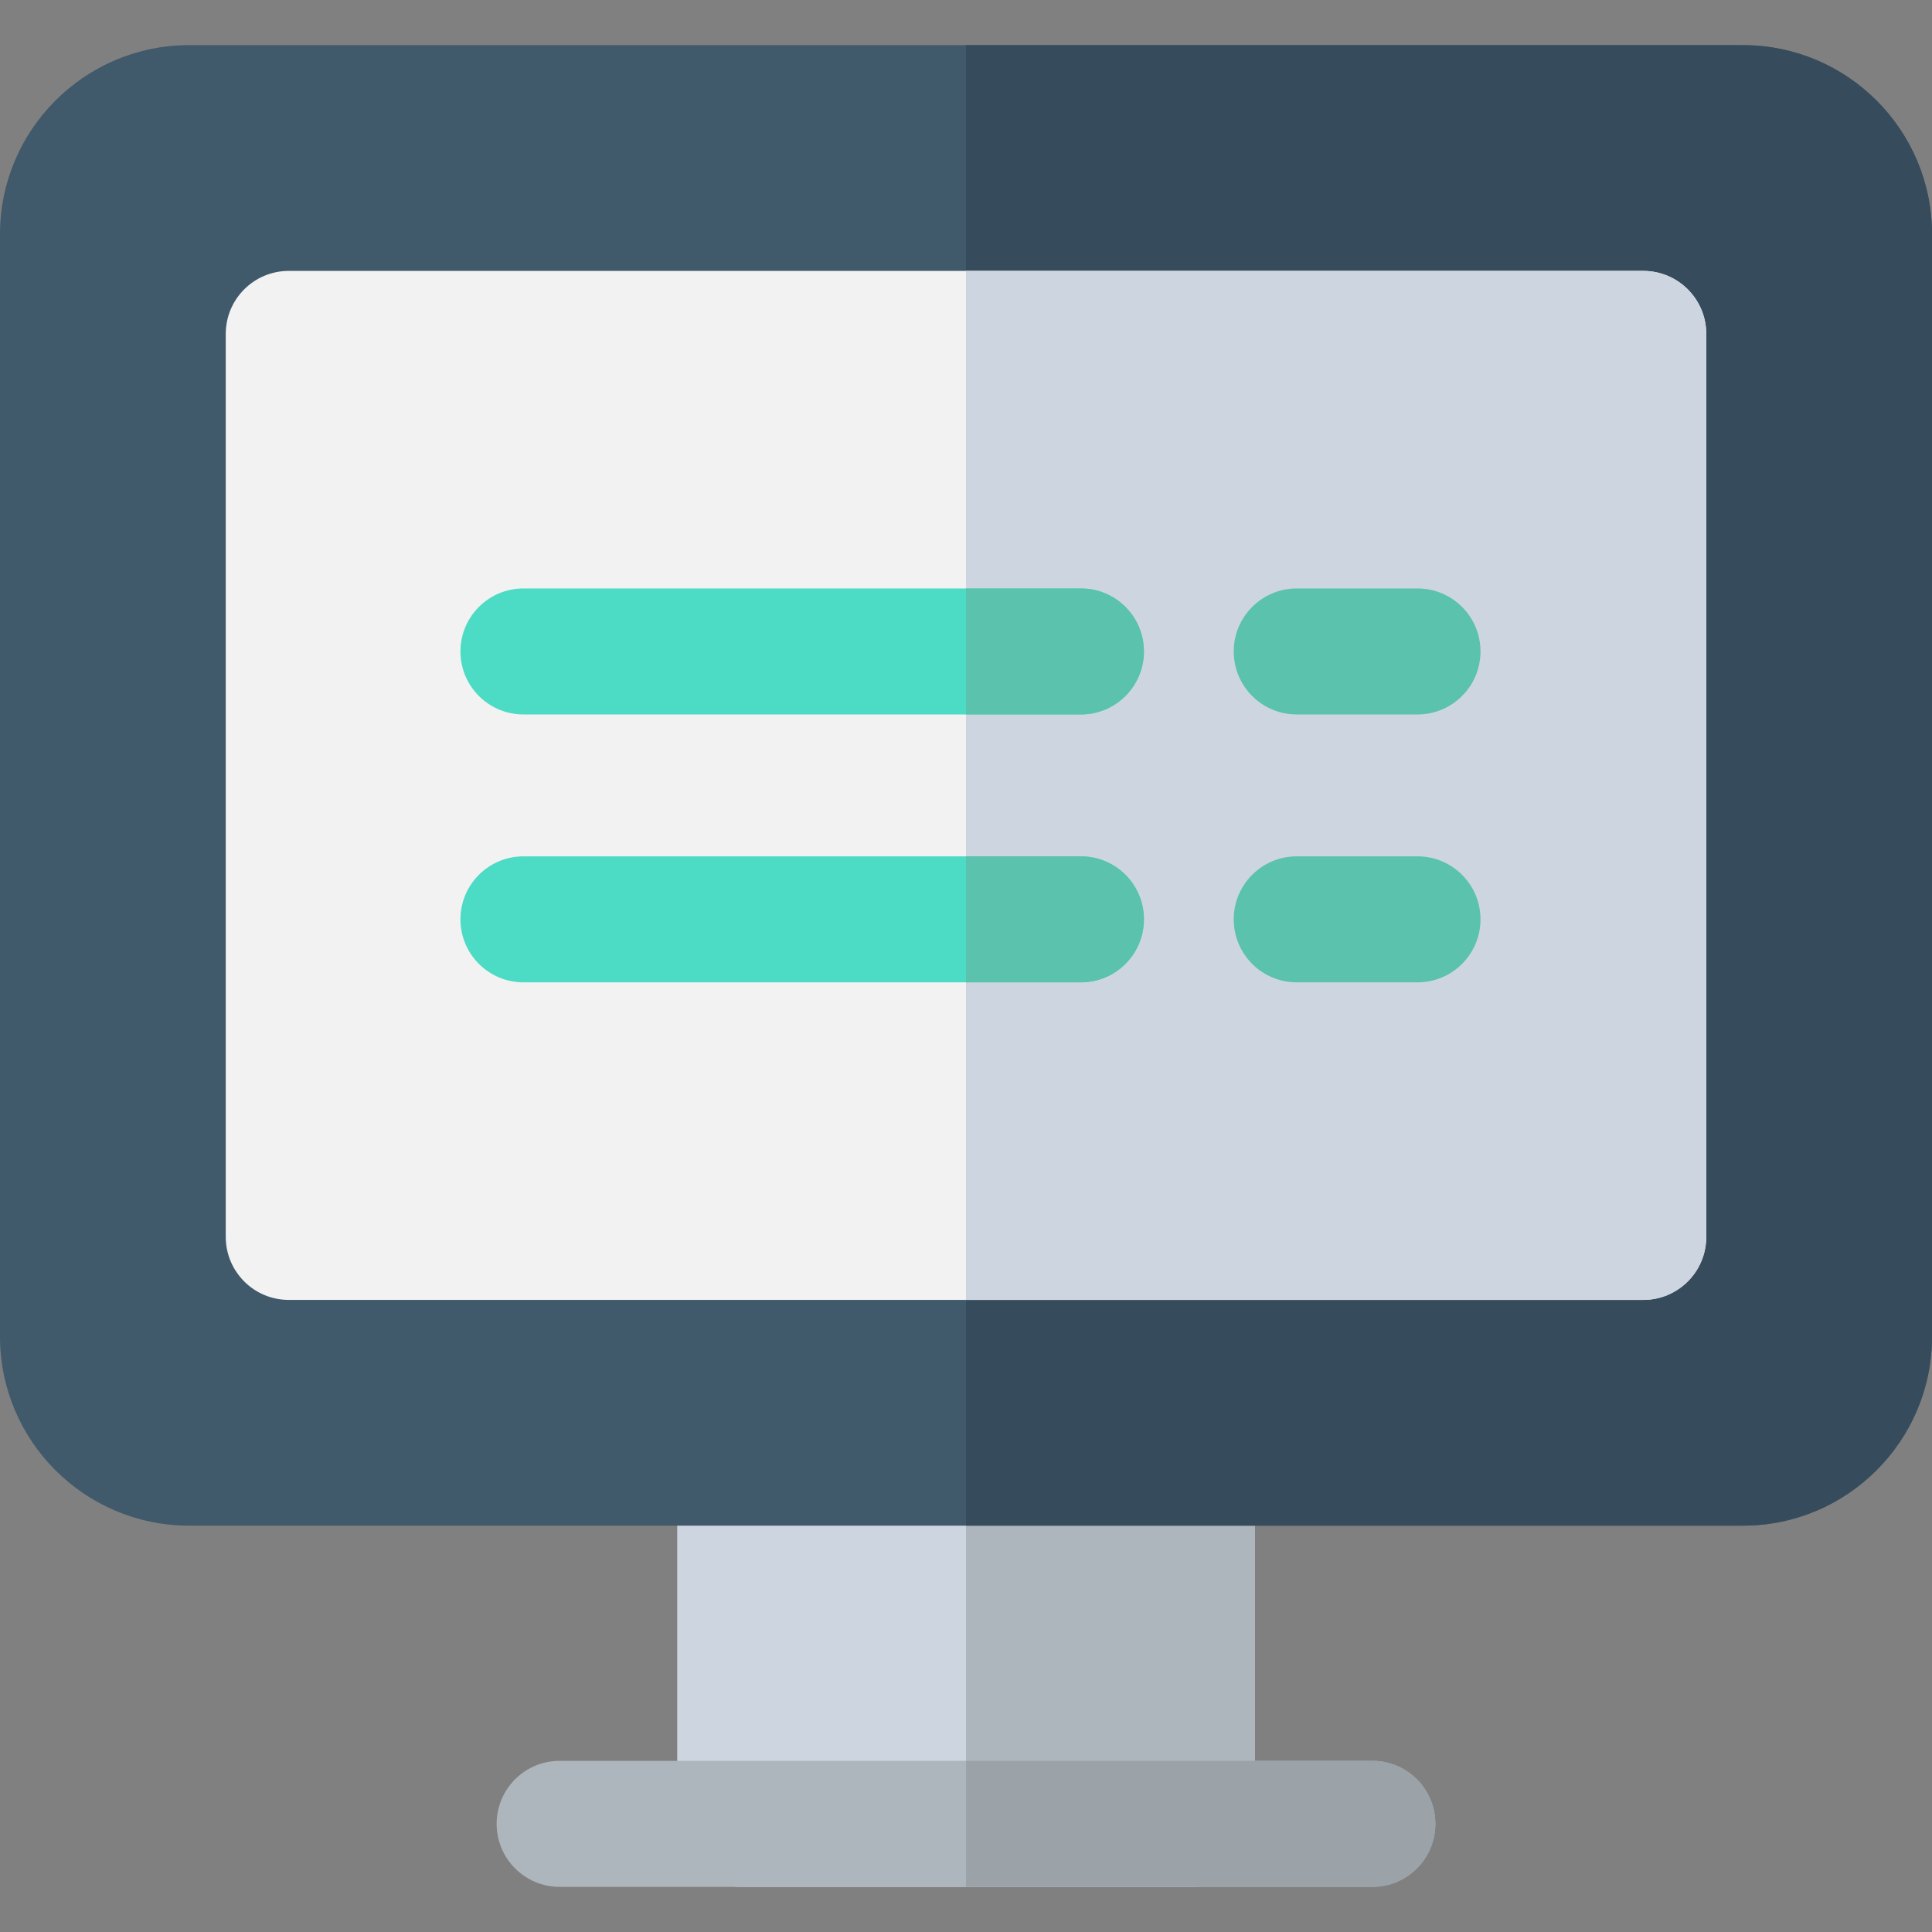
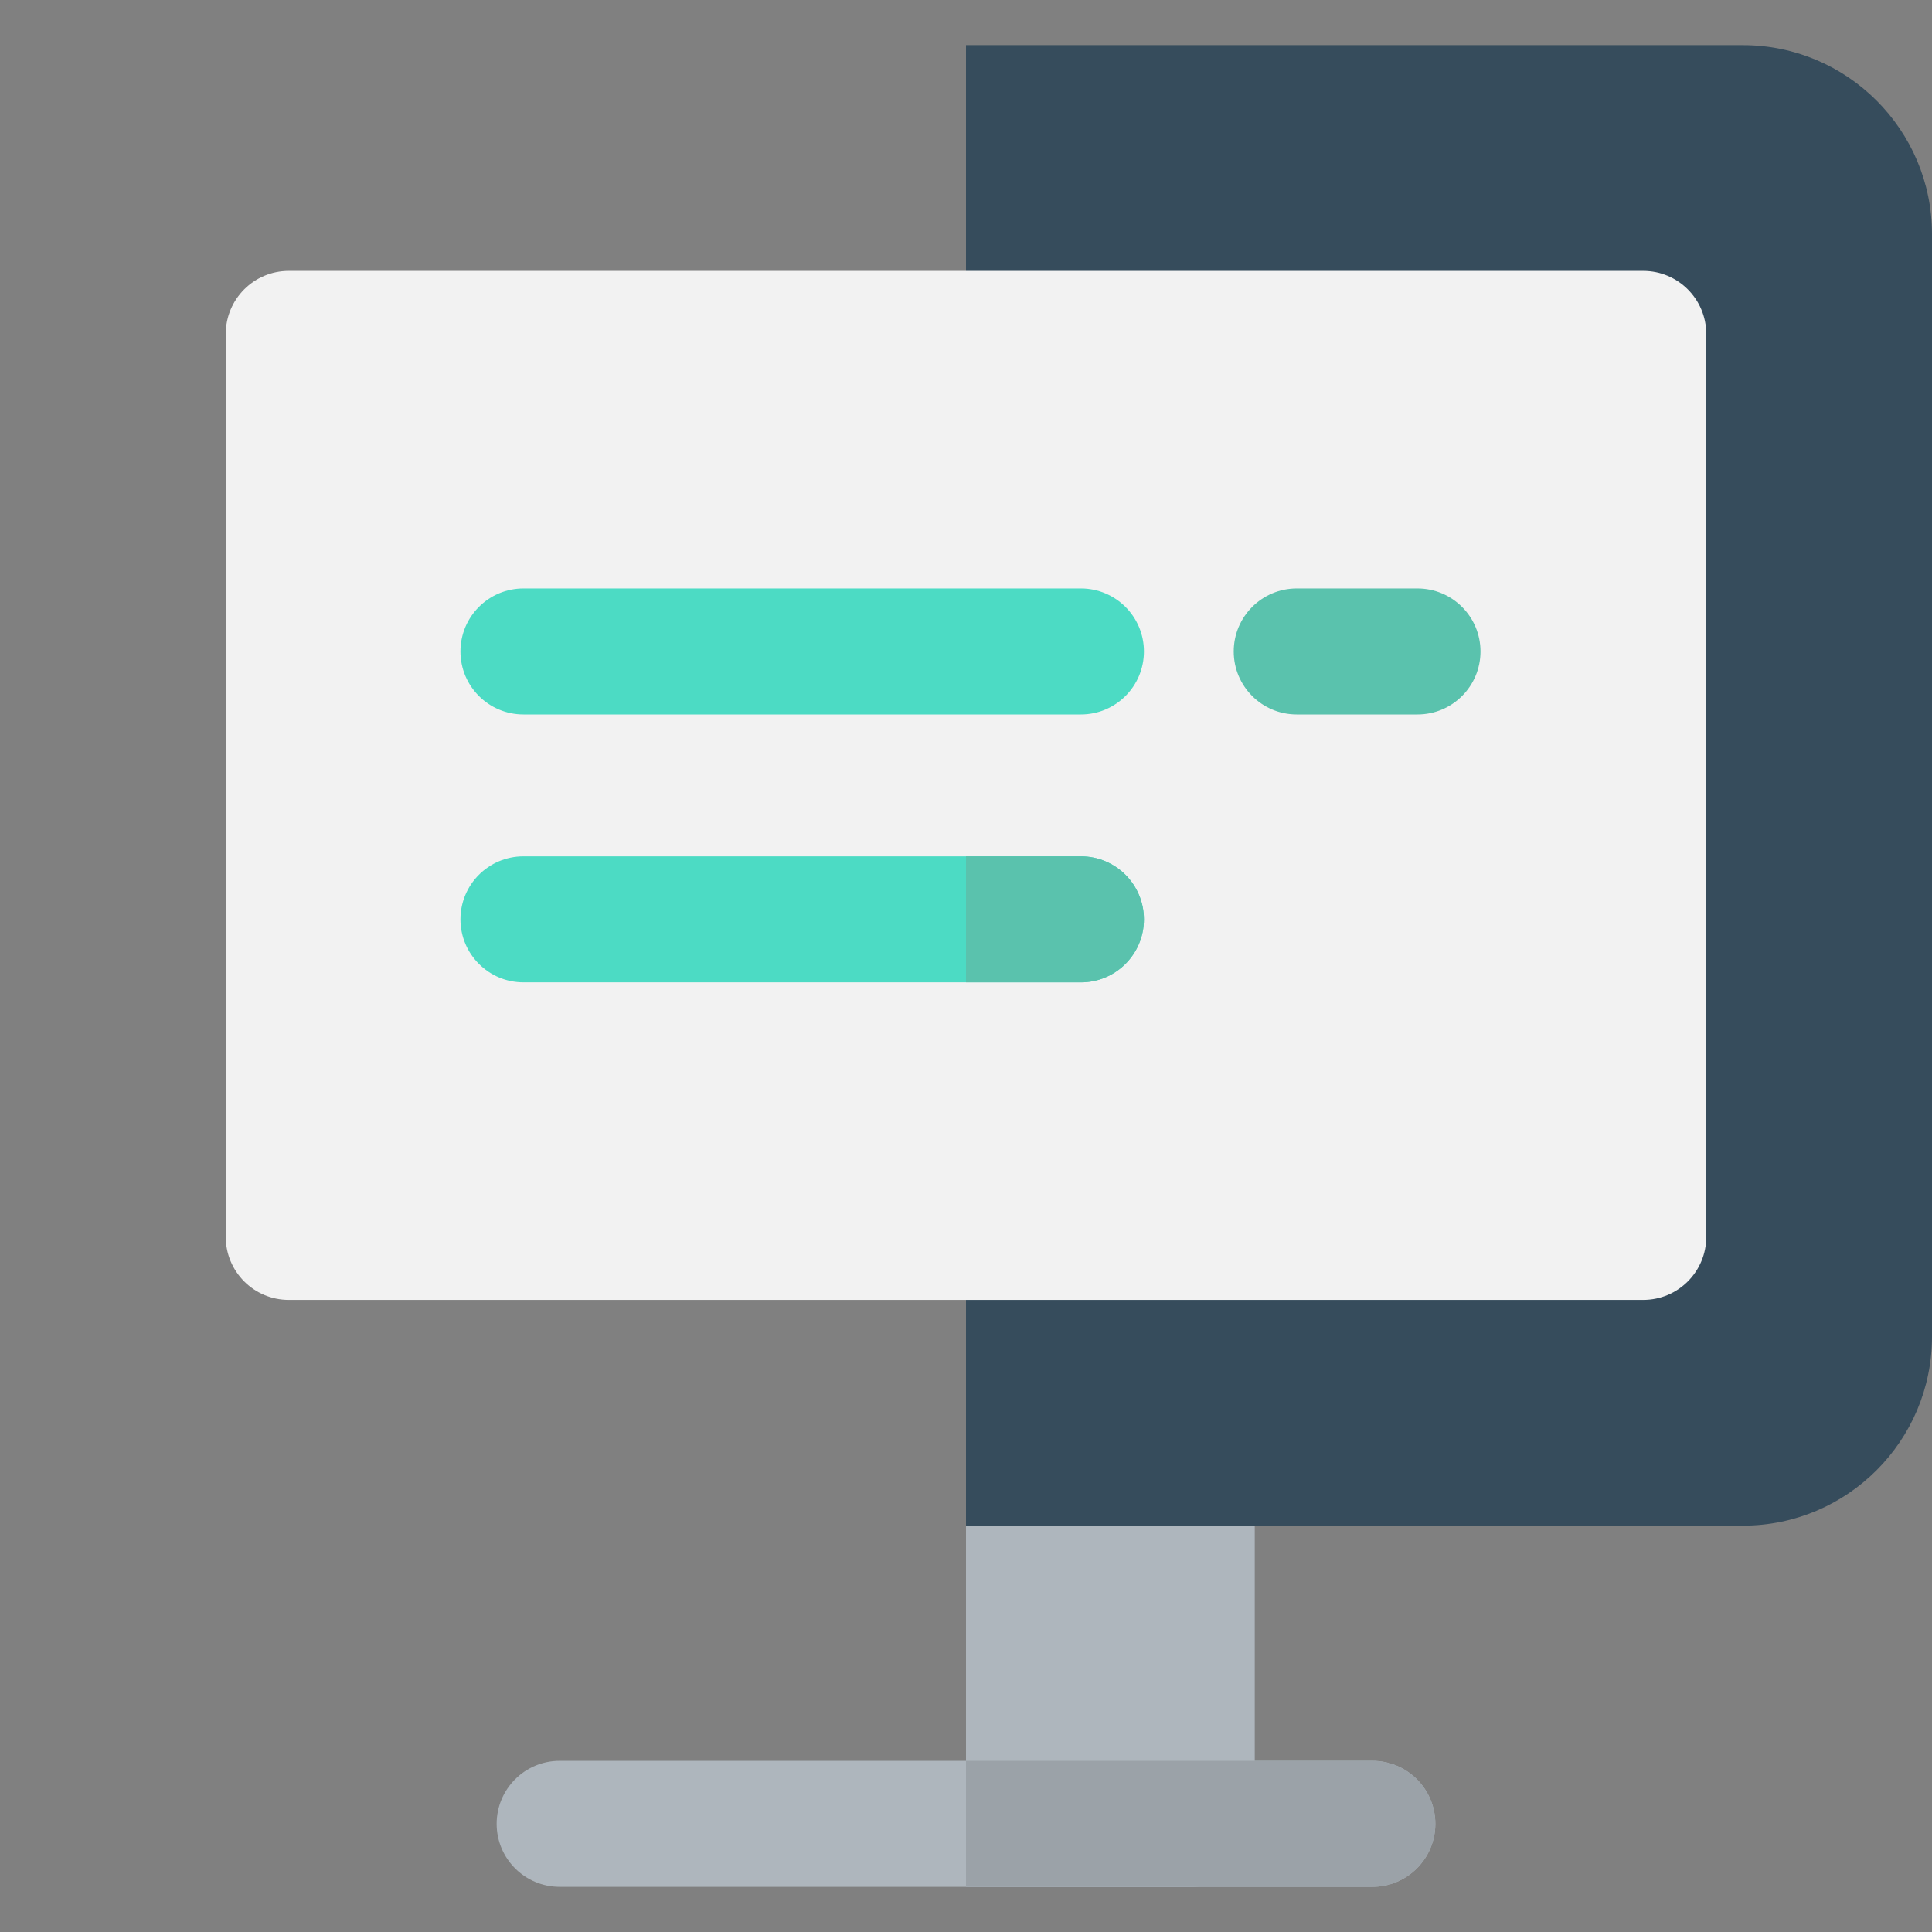
<svg xmlns="http://www.w3.org/2000/svg" height="800px" width="800px" version="1.1" id="Layer_1" viewBox="0 0 512 512" xml:space="preserve">
  <rect x="0" y="0" width="512" height="512" fill="#808080" stroke="none" />
-   <path style="fill:#CDD6E0;" d="M315.826,500.035H196.174c-9.22,0-16.696-7.475-16.696-16.696v-95.722  c0-9.22,7.475-16.696,16.696-16.696h119.652c9.22,0,16.696,7.475,16.696,16.696v95.722  C332.522,492.56,325.047,500.035,315.826,500.035z" />
  <g>
    <path style="fill:#AEB6BD;" d="M315.826,370.922H256v129.113h59.826c9.22,0,16.696-7.475,16.696-16.696v-95.722   C332.522,378.397,325.047,370.922,315.826,370.922z" />
    <path style="fill:#AEB6BD;" d="M363.687,500.035H148.313c-9.22,0-16.696-7.475-16.696-16.696s7.475-16.696,16.696-16.696h215.374   c9.22,0,16.696,7.475,16.696,16.696S372.907,500.035,363.687,500.035z" />
  </g>
-   <path style="fill:#40596B;" d="M461.913,404.313H50.087C22.469,404.313,0,381.844,0,354.226V62.052  c0-27.618,22.469-50.087,50.087-50.087h411.826c27.618,0,50.087,22.469,50.087,50.087v292.174  C512,381.844,489.531,404.313,461.913,404.313z" />
  <path style="fill:#364C5C;" d="M461.913,11.965H256v392.348h205.913c27.618,0,50.087-22.469,50.087-50.087V62.052  C512,34.434,489.531,11.965,461.913,11.965z" />
  <path style="fill:#F2F2F2;" d="M435.478,344.487H76.522c-9.22,0-16.696-7.475-16.696-16.696V88.487  c0-9.22,7.475-16.696,16.696-16.696h358.957c9.22,0,16.696,7.475,16.696,16.696v239.304  C452.174,337.012,444.699,344.487,435.478,344.487z" />
-   <path style="fill:#CDD6E0;" d="M435.478,71.791H256v272.696h179.478c9.22,0,16.696-7.475,16.696-16.696V88.487  C452.174,79.267,444.699,71.791,435.478,71.791z" />
  <g>
    <path style="fill:#4CDBC4;" d="M286.456,189.338H138.719c-9.22,0-16.696-7.475-16.696-16.696c0-9.22,7.475-16.696,16.696-16.696   h147.738c9.22,0,16.696,7.475,16.696,16.696C303.152,181.862,295.677,189.338,286.456,189.338z" />
    <path style="fill:#4CDBC4;" d="M286.456,260.332H138.719c-9.22,0-16.696-7.475-16.696-16.696c0-9.22,7.475-16.696,16.696-16.696   h147.738c9.22,0,16.696,7.475,16.696,16.696C303.152,252.857,295.677,260.332,286.456,260.332z" />
  </g>
  <path style="fill:#9BA2A8;" d="M363.687,466.643H256v33.391h107.687c9.22,0,16.696-7.475,16.696-16.696  S372.907,466.643,363.687,466.643z" />
  <g>
-     <path style="fill:#5AC2AD;" d="M286.456,155.946H256v33.391h30.456c9.22,0,16.696-7.475,16.696-16.696   C303.152,163.421,295.677,155.946,286.456,155.946z" />
    <path style="fill:#5AC2AD;" d="M375.652,189.338h-32.006c-9.22,0-16.696-7.475-16.696-16.696c0-9.22,7.475-16.696,16.696-16.696   h32.006c9.22,0,16.696,7.475,16.696,16.696C392.348,181.862,384.873,189.338,375.652,189.338z" />
    <path style="fill:#5AC2AD;" d="M286.456,226.941H256v33.391h30.456c9.22,0,16.696-7.475,16.696-16.696   C303.152,234.416,295.677,226.941,286.456,226.941z" />
-     <path style="fill:#5AC2AD;" d="M375.652,260.332h-32.006c-9.22,0-16.696-7.475-16.696-16.696c0-9.22,7.475-16.696,16.696-16.696   h32.006c9.22,0,16.696,7.475,16.696,16.696C392.348,252.857,384.873,260.332,375.652,260.332z" />
  </g>
</svg>